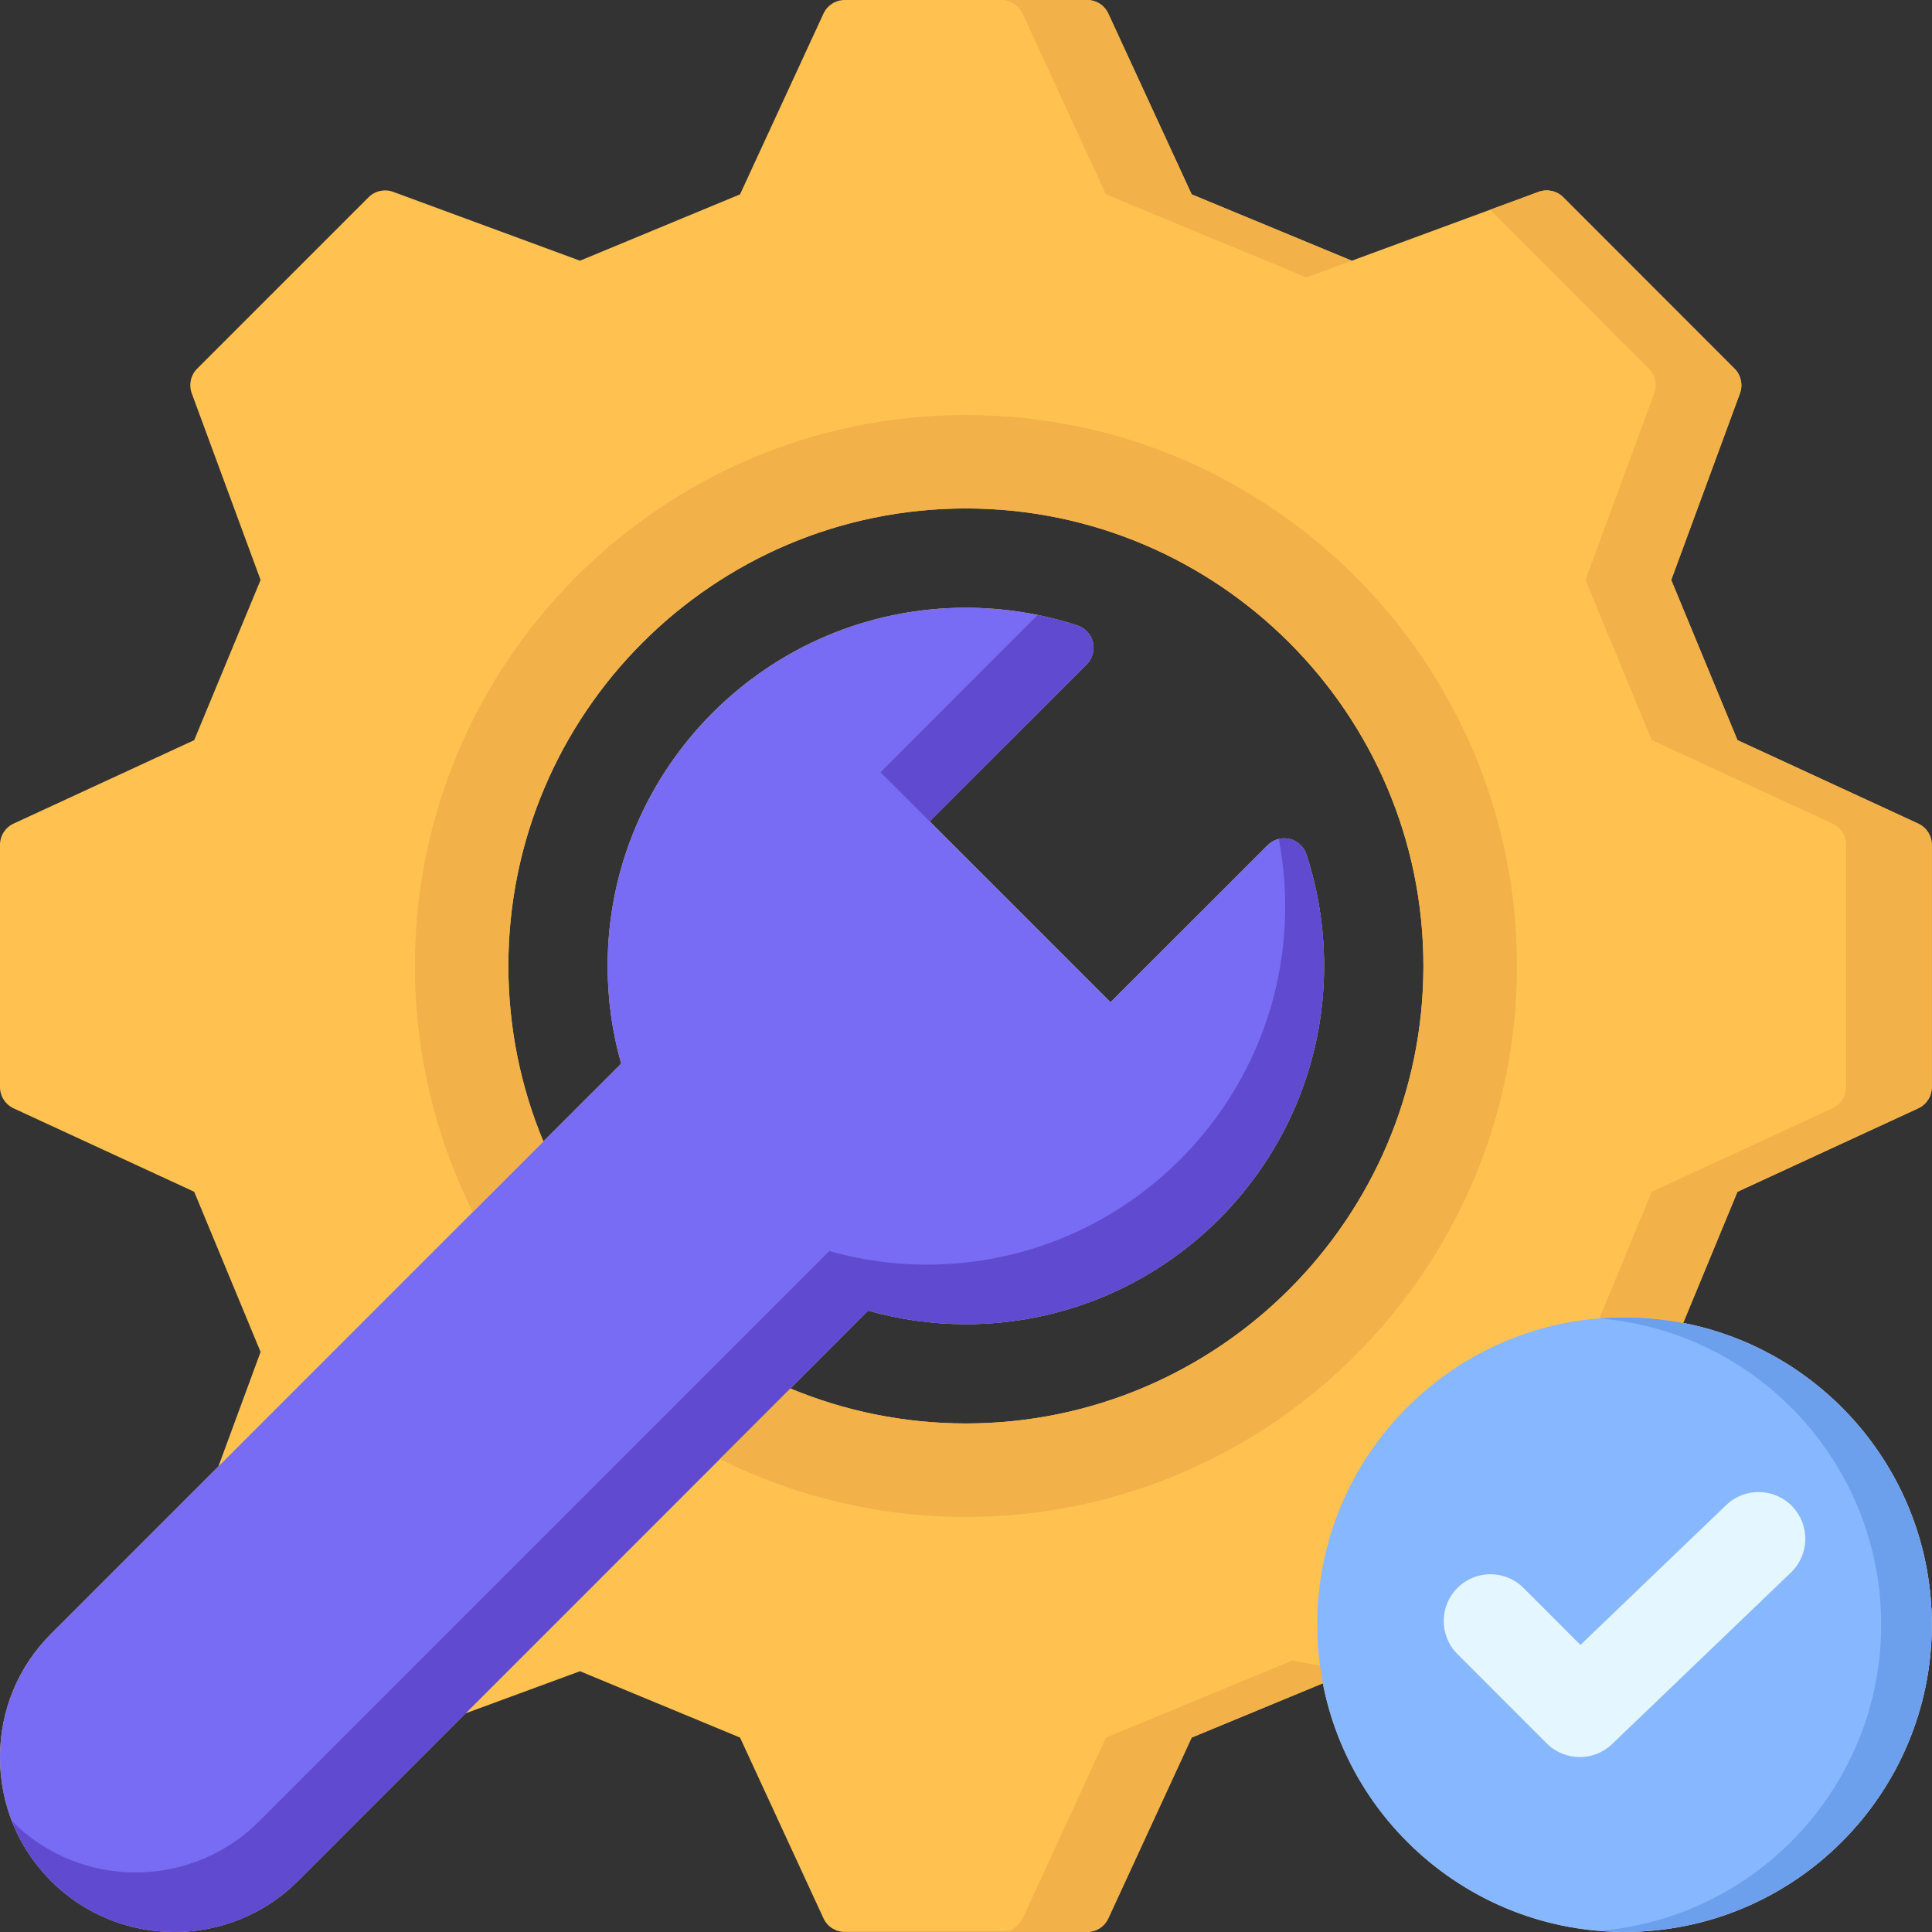
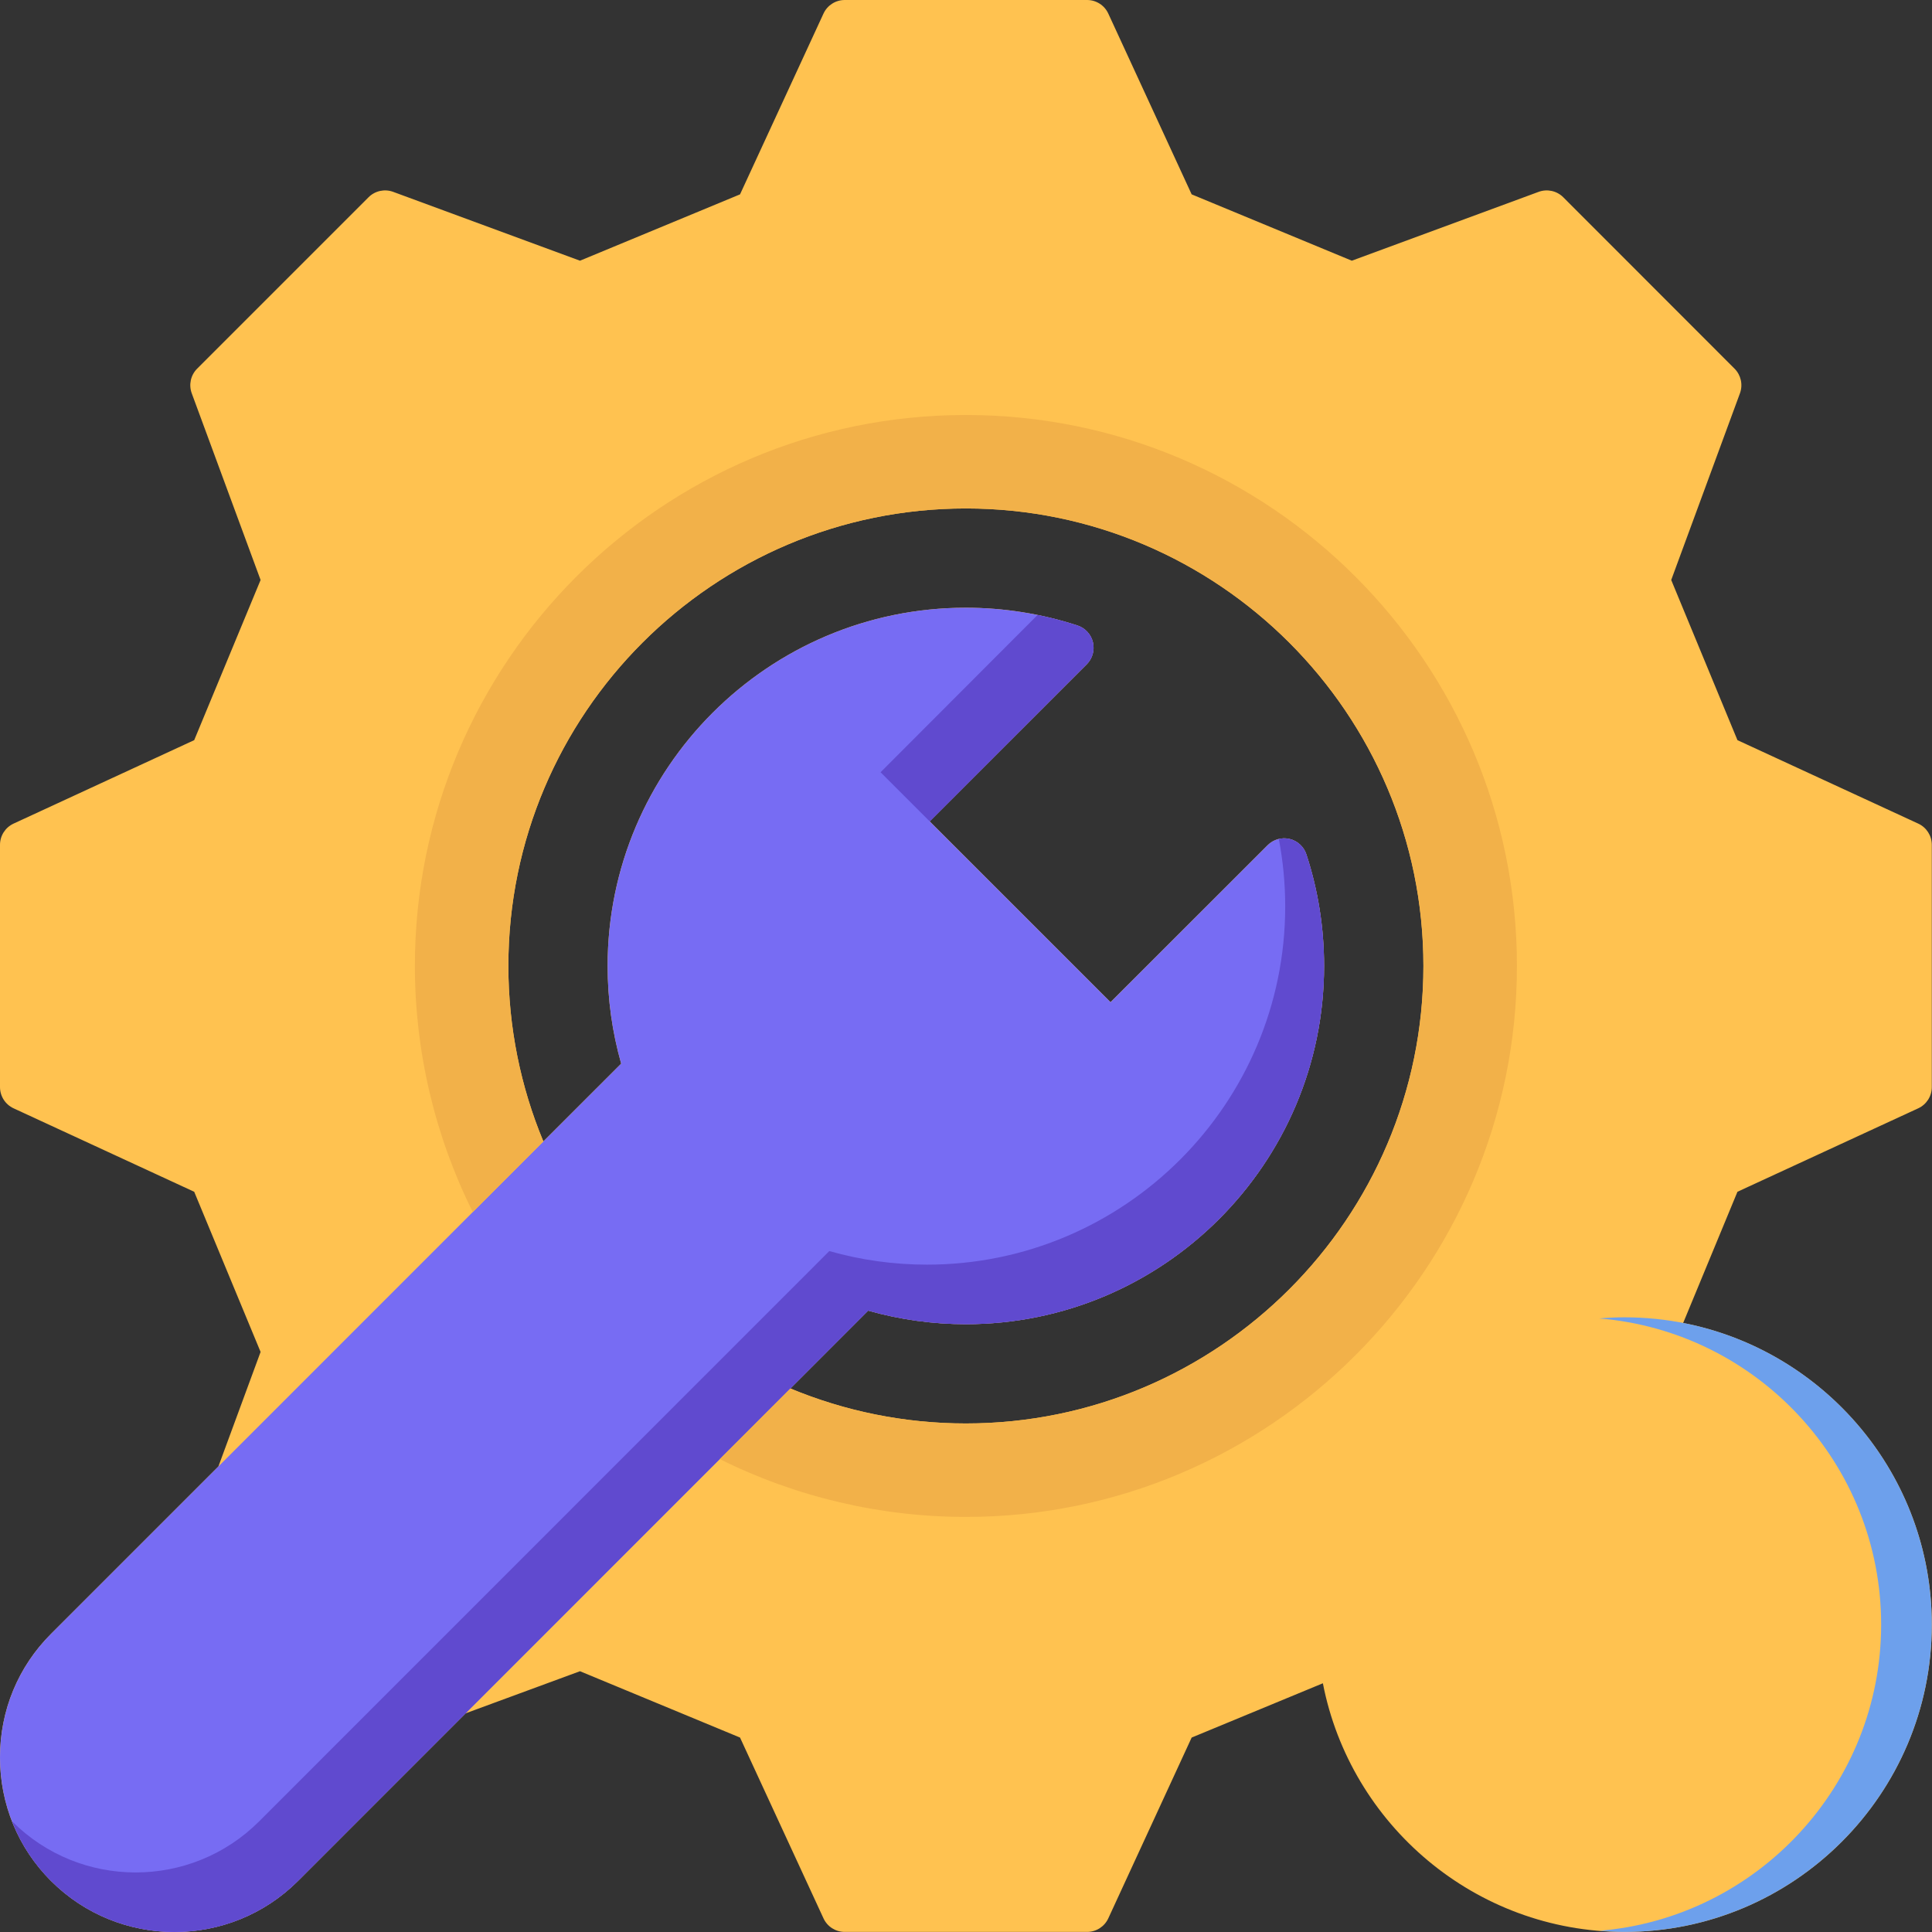
<svg xmlns="http://www.w3.org/2000/svg" width="50" height="50" viewBox="0 0 50 50" fill="none">
  <rect x="0" y="0" width="50" height="50" fill="#333333" stroke="none" />
  <g clip-path="url(#clip0_91_2366)">
    <path d="M49.644 28.683C49.858 28.584 49.995 28.37 49.995 28.134V21.864C49.995 21.628 49.858 21.414 49.644 21.315L44.965 19.155L43.251 15.01L45.03 10.178C45.111 9.956 45.056 9.708 44.89 9.541L40.457 5.105C40.29 4.938 40.041 4.884 39.82 4.965L34.985 6.747L30.84 5.03L28.683 0.352C28.584 0.137 28.37 0 28.134 0H21.861C21.625 0 21.411 0.137 21.312 0.351L19.152 5.03L15.01 6.747L10.175 4.965C9.954 4.884 9.705 4.938 9.538 5.105L5.102 9.541C4.935 9.708 4.881 9.956 4.962 10.178L6.744 15.01L5.026 19.155L0.351 21.315C0.137 21.414 0 21.628 0 21.864V28.134C0 28.369 0.137 28.584 0.351 28.683L5.026 30.843L6.744 34.988L5.652 37.952L1.32 42.285C0.469 43.134 0 44.269 0 45.48C0 46.692 0.469 47.827 1.32 48.678C2.201 49.559 3.359 50 4.516 50C5.674 50 6.831 49.559 7.713 48.678L12.049 44.341L15.01 43.251L19.152 44.968L21.312 49.647C21.411 49.861 21.625 49.998 21.861 49.998H28.134C28.37 49.998 28.584 49.861 28.683 49.646L30.84 44.968L34.236 43.563C34.947 47.224 38.176 49.998 42.042 49.998C46.427 49.998 49.995 46.43 49.995 42.045C49.995 38.179 47.221 34.95 43.56 34.239L44.965 30.843L49.644 28.683H49.644ZM24.997 36.839C23.389 36.839 21.855 36.516 20.456 35.933L22.468 33.919C23.291 34.152 24.139 34.27 24.996 34.27C30.108 34.27 34.267 30.111 34.267 24.999C34.267 24.011 34.113 23.04 33.809 22.112C33.744 21.913 33.58 21.761 33.375 21.712C33.171 21.663 32.956 21.724 32.807 21.873L28.74 25.937L24.058 21.255L28.125 17.191C28.273 17.042 28.334 16.827 28.285 16.623C28.237 16.418 28.085 16.254 27.886 16.188C26.952 15.883 25.98 15.728 24.996 15.728C19.884 15.728 15.725 19.887 15.725 24.999C15.725 25.856 15.842 26.704 16.076 27.527L14.063 29.539C13.48 28.14 13.157 26.607 13.157 24.999C13.157 18.47 18.469 13.159 24.997 13.159C31.526 13.159 36.837 18.47 36.837 24.999C36.837 31.528 31.526 36.839 24.997 36.839H24.997Z" fill="#FFC250" />
    <path d="M33.809 22.112C33.744 21.913 33.58 21.761 33.375 21.712C33.171 21.663 32.956 21.724 32.807 21.873L28.741 25.937L24.058 21.255L28.125 17.191C28.273 17.042 28.334 16.827 28.285 16.623C28.237 16.418 28.085 16.254 27.886 16.188C26.952 15.883 25.98 15.728 24.996 15.728C19.884 15.728 15.725 19.887 15.725 24.999C15.725 25.856 15.842 26.704 16.076 27.527L1.32 42.285C0.469 43.135 0 44.27 0 45.481C0 46.692 0.469 47.827 1.32 48.678C2.201 49.559 3.359 50 4.516 50C5.674 50 6.831 49.559 7.713 48.678L22.469 33.919C23.291 34.152 24.139 34.27 24.996 34.27C30.108 34.27 34.267 30.111 34.267 24.999C34.267 24.011 34.113 23.04 33.809 22.112Z" fill="#776CF3" />
    <path d="M33.809 22.112C33.744 21.913 33.58 21.761 33.375 21.712C33.282 21.69 33.187 21.692 33.096 21.713C33.205 22.285 33.261 22.868 33.261 23.458C33.261 28.57 29.102 32.729 23.99 32.729C23.133 32.729 22.284 32.611 21.462 32.378L6.706 47.137C5.825 48.018 4.667 48.459 3.51 48.459C2.352 48.459 1.195 48.018 0.314 47.137C0.312 47.136 0.311 47.135 0.31 47.133C0.533 47.706 0.873 48.232 1.32 48.678C2.201 49.559 3.359 50 4.516 50C5.674 50 6.831 49.559 7.713 48.678L22.469 33.919C23.291 34.152 24.139 34.27 24.996 34.27C30.108 34.27 34.267 30.111 34.267 24.999C34.267 24.011 34.113 23.04 33.809 22.112Z" fill="#604ACF" />
    <path d="M22.789 19.986L24.063 21.26L28.125 17.191C28.274 17.043 28.335 16.827 28.286 16.623C28.237 16.418 28.086 16.254 27.886 16.189C27.547 16.077 27.202 15.986 26.853 15.915L22.789 19.986V19.986Z" fill="#604ACF" />
    <path d="M24.996 10.74C17.133 10.74 10.737 17.136 10.737 24.999C10.737 27.209 11.254 29.401 12.236 31.367L14.06 29.542C13.467 28.11 13.156 26.56 13.156 24.999C13.156 18.47 18.467 13.159 24.996 13.159C31.525 13.159 36.839 18.47 36.839 24.999C36.839 31.528 31.526 36.839 24.996 36.839C23.434 36.839 21.885 36.529 20.453 35.935L18.628 37.761C20.594 38.741 22.785 39.258 24.996 39.258C32.86 39.258 39.258 32.861 39.258 24.999C39.258 17.136 32.86 10.74 24.996 10.74Z" fill="#F2B149" />
-     <path d="M42.042 49.998C46.434 49.998 49.995 46.437 49.995 42.045C49.995 37.653 46.434 34.092 42.042 34.092C37.65 34.092 34.089 37.653 34.089 42.045C34.089 46.437 37.65 49.998 42.042 49.998Z" fill="#87B7FF" />
    <path d="M42.042 34.092C41.821 34.092 41.603 34.103 41.387 34.121C45.467 34.456 48.684 37.88 48.684 42.045C48.684 46.209 45.466 49.634 41.387 49.969C41.603 49.986 41.821 49.998 42.042 49.998C46.427 49.998 49.995 46.43 49.995 42.045C49.995 37.66 46.427 34.092 42.042 34.092Z" fill="#6DA0EC" />
-     <path d="M40.885 45.473C40.575 45.473 40.266 45.355 40.029 45.119L37.718 42.807C37.245 42.334 37.245 41.568 37.718 41.096C38.19 40.623 38.956 40.623 39.428 41.096L40.902 42.57L44.674 38.951C45.156 38.489 45.922 38.504 46.385 38.986C46.847 39.469 46.831 40.234 46.349 40.697L41.722 45.136C41.488 45.361 41.186 45.473 40.885 45.473L40.885 45.473Z" fill="#E4F6FF" />
-     <path d="M26.465 0.352L28.622 5.03L33.812 7.18L34.986 6.748L30.84 5.03L28.683 0.352C28.584 0.137 28.37 0 28.134 0H25.916C26.152 0 26.366 0.137 26.465 0.352L26.465 0.352Z" fill="#F2B149" />
-     <path d="M49.644 21.315L44.966 19.155L43.251 15.01L45.03 10.178C45.111 9.956 45.057 9.708 44.89 9.541L40.457 5.105C40.29 4.938 40.041 4.884 39.82 4.965L38.562 5.429L42.672 9.541C42.839 9.708 42.894 9.956 42.812 10.178L41.033 15.01L42.748 19.155L47.426 21.315C47.64 21.414 47.777 21.628 47.777 21.864V28.134C47.777 28.37 47.64 28.584 47.426 28.683L42.748 30.843L41.392 34.121C41.606 34.103 41.823 34.092 42.042 34.092C42.561 34.092 43.068 34.144 43.56 34.239L44.965 30.843L49.644 28.683C49.858 28.584 49.995 28.37 49.995 28.134V21.864C49.995 21.628 49.858 21.414 49.644 21.315H49.644Z" fill="#F2B149" />
-     <path d="M33.439 42.976L28.623 44.969L26.466 49.647C26.367 49.861 26.152 49.999 25.916 49.999H28.134C28.37 49.999 28.585 49.861 28.683 49.647L30.84 44.969L34.237 43.563C34.208 43.413 34.183 43.261 34.163 43.108L33.439 42.976V42.976Z" fill="#F2B149" />
  </g>
  <defs>
    <clipPath id="clip0_91_2366">
      <rect width="50" height="50" fill="white" />
    </clipPath>
  </defs>
</svg>